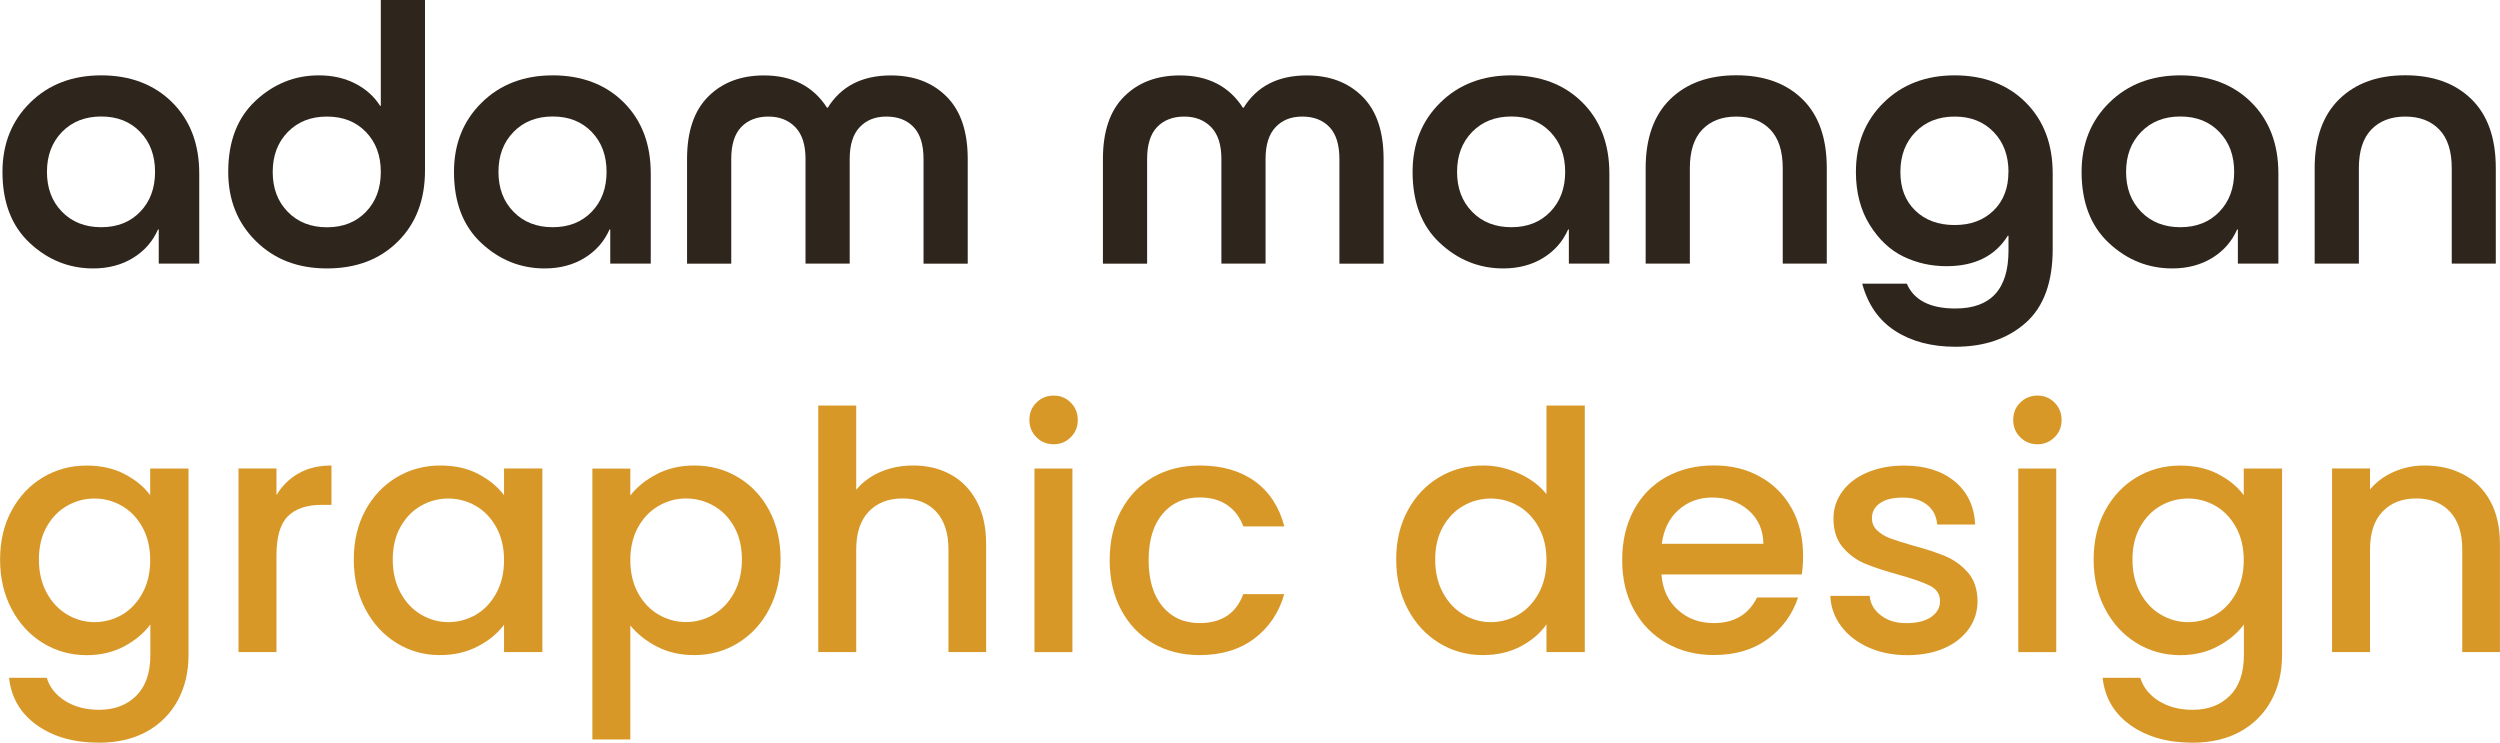
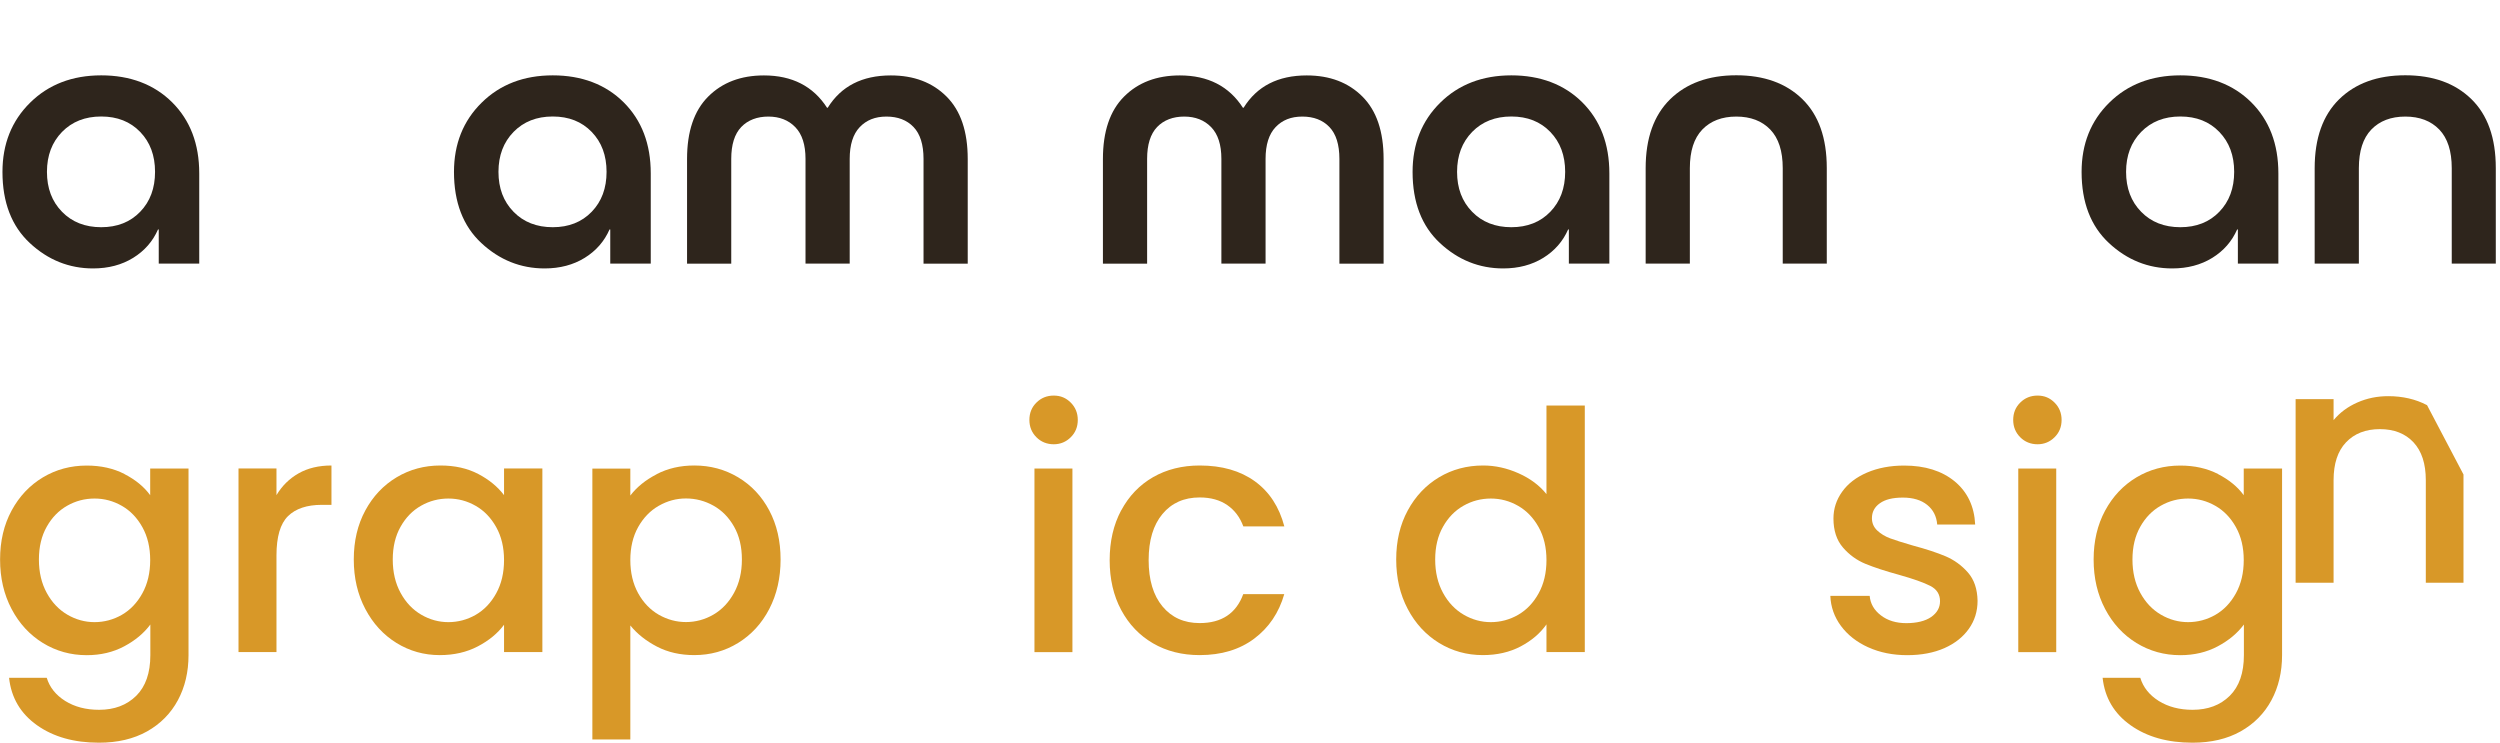
<svg xmlns="http://www.w3.org/2000/svg" id="b" viewBox="0 0 345.06 102.51">
  <defs>
    <style>.d{fill:#d89828;}.e{fill:#2e251c;}</style>
  </defs>
  <g id="c">
    <g>
      <g>
        <path class="d" d="m17.17,65.43c1.52.78,2.71,1.75,3.56,2.92v-3.68h5.29v25.75c0,2.33-.49,4.41-1.47,6.23-.98,1.82-2.4,3.26-4.25,4.3-1.86,1.04-4.07,1.56-6.64,1.56-3.43,0-6.28-.8-8.55-2.41-2.27-1.61-3.56-3.79-3.86-6.55h5.2c.4,1.32,1.25,2.38,2.55,3.2,1.3.81,2.86,1.22,4.67,1.22,2.12,0,3.82-.64,5.13-1.93,1.3-1.29,1.95-3.16,1.95-5.61v-4.23c-.89,1.2-2.09,2.2-3.61,3.01s-3.24,1.22-5.17,1.22c-2.21,0-4.22-.56-6.05-1.68-1.82-1.12-3.26-2.68-4.32-4.69-1.06-2.01-1.59-4.28-1.59-6.83s.53-4.8,1.59-6.76,2.5-3.49,4.32-4.58c1.82-1.09,3.84-1.63,6.05-1.63,1.96,0,3.7.39,5.22,1.17Zm2.48,7.33c-.72-1.29-1.66-2.27-2.83-2.94-1.17-.67-2.42-1.01-3.77-1.01s-2.61.33-3.77.99c-1.17.66-2.11,1.62-2.83,2.9-.72,1.27-1.08,2.78-1.08,4.53s.36,3.28,1.08,4.6c.72,1.32,1.67,2.32,2.85,3.01,1.18.69,2.43,1.03,3.75,1.03s2.61-.34,3.77-1.01c1.16-.67,2.11-1.66,2.83-2.97.72-1.3,1.08-2.83,1.08-4.58s-.36-3.26-1.08-4.55Z" />
        <path class="d" d="m41.22,65.33c1.27-.72,2.78-1.08,4.53-1.08v5.43h-1.33c-2.05,0-3.61.52-4.67,1.56-1.06,1.04-1.59,2.85-1.59,5.43v13.33h-5.24v-25.34h5.24v3.68c.77-1.29,1.79-2.29,3.06-3.01Z" />
        <path class="d" d="m50.42,70.46c1.06-1.96,2.5-3.49,4.32-4.58,1.82-1.09,3.84-1.63,6.05-1.63,1.99,0,3.73.39,5.22,1.17,1.49.78,2.67,1.75,3.56,2.92v-3.68h5.29v25.34h-5.29v-3.77c-.89,1.2-2.1,2.19-3.63,2.99-1.53.8-3.28,1.2-5.24,1.2-2.18,0-4.17-.56-5.98-1.68-1.81-1.12-3.24-2.68-4.3-4.69-1.06-2.01-1.59-4.28-1.59-6.83s.53-4.8,1.59-6.76Zm18.07,2.3c-.72-1.29-1.66-2.27-2.83-2.94-1.17-.67-2.42-1.01-3.77-1.01s-2.61.33-3.77.99c-1.17.66-2.11,1.62-2.83,2.9-.72,1.27-1.08,2.78-1.08,4.53s.36,3.28,1.08,4.6c.72,1.32,1.67,2.32,2.85,3.01,1.18.69,2.43,1.03,3.75,1.03s2.61-.34,3.77-1.01c1.16-.67,2.11-1.66,2.83-2.97.72-1.3,1.08-2.83,1.08-4.58s-.36-3.26-1.08-4.55Z" />
        <path class="d" d="m90.63,65.45c1.53-.8,3.26-1.2,5.2-1.2,2.21,0,4.22.54,6.05,1.63,1.82,1.09,3.26,2.61,4.3,4.58,1.04,1.96,1.56,4.21,1.56,6.76s-.52,4.82-1.56,6.83c-1.04,2.01-2.48,3.57-4.3,4.69-1.82,1.12-3.84,1.68-6.05,1.68-1.93,0-3.65-.39-5.15-1.17-1.5-.78-2.73-1.75-3.68-2.92v15.73h-5.24v-37.38h5.24v3.72c.89-1.17,2.1-2.15,3.63-2.94Zm10.69,7.24c-.72-1.27-1.67-2.24-2.85-2.9-1.18-.66-2.45-.99-3.79-.99s-2.57.34-3.75,1.01c-1.18.67-2.13,1.66-2.85,2.94-.72,1.29-1.08,2.81-1.08,4.55s.36,3.27,1.08,4.58c.72,1.3,1.67,2.29,2.85,2.97,1.18.67,2.43,1.01,3.75,1.01s2.61-.34,3.79-1.03c1.18-.69,2.13-1.69,2.85-3.01.72-1.32,1.08-2.85,1.08-4.6s-.36-3.26-1.08-4.53Z" />
-         <path class="d" d="m131.21,65.49c1.52.83,2.71,2.05,3.59,3.68.87,1.63,1.31,3.59,1.31,5.89v14.94h-5.2v-14.16c0-2.27-.57-4.01-1.7-5.22-1.13-1.21-2.68-1.82-4.64-1.82s-3.52.61-4.67,1.82-1.72,2.95-1.72,5.22v14.16h-5.24v-34.03h5.24v11.63c.89-1.07,2.02-1.9,3.38-2.48,1.36-.58,2.86-.87,4.48-.87,1.93,0,3.66.41,5.17,1.24Z" />
        <path class="d" d="m143.05,60.35c-.64-.64-.97-1.44-.97-2.39s.32-1.75.97-2.39c.64-.64,1.44-.97,2.39-.97s1.7.32,2.35.97c.64.64.97,1.44.97,2.39s-.32,1.75-.97,2.39c-.64.64-1.43.97-2.35.97s-1.75-.32-2.39-.97Zm4.97,4.32v25.34h-5.24v-25.34h5.24Z" />
        <path class="d" d="m154.76,70.44c1.06-1.98,2.52-3.5,4.39-4.58,1.87-1.07,4.02-1.61,6.44-1.61,3.07,0,5.6.73,7.61,2.18,2.01,1.46,3.36,3.53,4.07,6.23h-5.66c-.46-1.26-1.2-2.24-2.21-2.94-1.01-.7-2.28-1.06-3.82-1.06-2.15,0-3.86.76-5.13,2.28-1.27,1.52-1.91,3.64-1.91,6.37s.64,4.86,1.91,6.39c1.27,1.53,2.98,2.3,5.13,2.3,3.03,0,5.04-1.33,6.02-4h5.66c-.74,2.58-2.12,4.62-4.14,6.14-2.02,1.52-4.54,2.28-7.54,2.28-2.42,0-4.57-.54-6.44-1.63-1.87-1.09-3.33-2.62-4.39-4.6-1.06-1.98-1.59-4.27-1.59-6.87s.53-4.9,1.59-6.88Z" />
        <path class="d" d="m194.3,70.46c1.06-1.96,2.5-3.49,4.32-4.58,1.82-1.09,3.85-1.63,6.09-1.63,1.66,0,3.29.36,4.9,1.08s2.89,1.68,3.84,2.87v-12.23h5.29v34.03h-5.29v-3.82c-.86,1.23-2.05,2.24-3.56,3.04-1.52.8-3.26,1.2-5.22,1.2-2.21,0-4.22-.56-6.05-1.68-1.82-1.12-3.26-2.68-4.32-4.69-1.06-2.01-1.59-4.28-1.59-6.83s.53-4.8,1.59-6.76Zm18.07,2.3c-.72-1.29-1.66-2.27-2.83-2.94-1.17-.67-2.42-1.01-3.77-1.01s-2.61.33-3.77.99c-1.17.66-2.11,1.62-2.83,2.9-.72,1.27-1.08,2.78-1.08,4.53s.36,3.28,1.08,4.6c.72,1.32,1.67,2.32,2.85,3.01,1.18.69,2.43,1.03,3.75,1.03s2.61-.34,3.77-1.01c1.16-.67,2.11-1.66,2.83-2.97.72-1.3,1.08-2.83,1.08-4.58s-.36-3.26-1.08-4.55Z" />
-         <path class="d" d="m248.68,79.29h-19.36c.15,2.02.9,3.65,2.25,4.87,1.35,1.23,3,1.84,4.97,1.84,2.82,0,4.81-1.18,5.98-3.54h5.66c-.77,2.33-2.15,4.24-4.16,5.72-2.01,1.49-4.5,2.23-7.47,2.23-2.42,0-4.59-.54-6.51-1.63-1.92-1.09-3.42-2.62-4.51-4.6-1.09-1.98-1.63-4.27-1.63-6.87s.53-4.9,1.59-6.88c1.06-1.98,2.54-3.5,4.46-4.58,1.92-1.07,4.12-1.61,6.6-1.61s4.52.52,6.39,1.56c1.87,1.04,3.33,2.51,4.37,4.39,1.04,1.88,1.56,4.05,1.56,6.51,0,.95-.06,1.81-.18,2.58Zm-5.29-4.23c-.03-1.93-.72-3.48-2.07-4.64-1.35-1.17-3.02-1.75-5.01-1.75-1.81,0-3.36.58-4.64,1.72s-2.05,2.71-2.3,4.67h14.03Z" />
        <path class="d" d="m257.85,89.34c-1.58-.72-2.83-1.7-3.75-2.94-.92-1.24-1.41-2.63-1.47-4.16h5.43c.09,1.07.6,1.97,1.54,2.69.93.72,2.11,1.08,3.52,1.08s2.61-.28,3.43-.85c.81-.57,1.22-1.29,1.22-2.18,0-.95-.45-1.66-1.36-2.12-.9-.46-2.34-.97-4.3-1.52-1.9-.52-3.45-1.03-4.64-1.52s-2.23-1.24-3.1-2.25c-.87-1.01-1.31-2.35-1.31-4,0-1.35.4-2.58,1.2-3.7.8-1.12,1.94-2,3.43-2.64,1.49-.64,3.2-.97,5.13-.97,2.88,0,5.2.73,6.97,2.18,1.76,1.46,2.71,3.44,2.83,5.96h-5.24c-.09-1.13-.55-2.04-1.38-2.71-.83-.67-1.95-1.01-3.36-1.01s-2.44.26-3.17.78c-.74.52-1.1,1.21-1.1,2.07,0,.67.25,1.24.74,1.7.49.46,1.09.82,1.79,1.08.7.26,1.75.59,3.13.99,1.84.49,3.35.99,4.53,1.49,1.18.51,2.2,1.25,3.06,2.23.86.98,1.3,2.28,1.33,3.91,0,1.44-.4,2.73-1.2,3.86-.8,1.13-1.92,2.02-3.38,2.67-1.46.64-3.17.97-5.13.97s-3.78-.36-5.36-1.08Z" />
        <path class="d" d="m278.84,60.35c-.64-.64-.97-1.44-.97-2.39s.32-1.75.97-2.39c.64-.64,1.44-.97,2.39-.97s1.7.32,2.35.97c.64.64.97,1.44.97,2.39s-.32,1.75-.97,2.39c-.64.64-1.43.97-2.35.97s-1.75-.32-2.39-.97Zm4.97,4.32v25.34h-5.24v-25.34h5.24Z" />
        <path class="d" d="m306.13,65.43c1.52.78,2.71,1.75,3.56,2.92v-3.68h5.29v25.75c0,2.33-.49,4.41-1.47,6.23-.98,1.82-2.4,3.26-4.25,4.3-1.86,1.04-4.07,1.56-6.64,1.56-3.43,0-6.28-.8-8.55-2.41-2.27-1.61-3.56-3.79-3.86-6.55h5.2c.4,1.32,1.25,2.38,2.55,3.2,1.3.81,2.86,1.22,4.67,1.22,2.12,0,3.82-.64,5.13-1.93,1.3-1.29,1.95-3.16,1.95-5.61v-4.23c-.89,1.2-2.09,2.2-3.61,3.01s-3.24,1.22-5.17,1.22c-2.21,0-4.22-.56-6.05-1.68-1.82-1.12-3.26-2.68-4.32-4.69-1.06-2.01-1.59-4.28-1.59-6.83s.53-4.8,1.59-6.76,2.5-3.49,4.32-4.58c1.82-1.09,3.84-1.63,6.05-1.63,1.96,0,3.7.39,5.22,1.17Zm2.48,7.33c-.72-1.29-1.66-2.27-2.83-2.94-1.17-.67-2.42-1.01-3.77-1.01s-2.61.33-3.77.99c-1.17.66-2.11,1.62-2.83,2.9-.72,1.27-1.08,2.78-1.08,4.53s.36,3.28,1.08,4.6c.72,1.32,1.67,2.32,2.85,3.01,1.18.69,2.43,1.03,3.75,1.03s2.61-.34,3.77-1.01c1.16-.67,2.11-1.66,2.83-2.97.72-1.3,1.08-2.83,1.08-4.58s-.36-3.26-1.08-4.55Z" />
-         <path class="d" d="m340.02,65.49c1.58.83,2.81,2.05,3.7,3.68.89,1.63,1.33,3.59,1.33,5.89v14.94h-5.2v-14.16c0-2.27-.57-4.01-1.7-5.22-1.13-1.21-2.68-1.82-4.64-1.82s-3.52.61-4.67,1.82-1.72,2.95-1.72,5.22v14.16h-5.24v-25.34h5.24v2.9c.86-1.04,1.95-1.85,3.29-2.44s2.75-.87,4.25-.87c1.99,0,3.78.41,5.36,1.24Z" />
+         <path class="d" d="m340.02,65.49v14.94h-5.2v-14.16c0-2.27-.57-4.01-1.7-5.22-1.13-1.21-2.68-1.82-4.64-1.82s-3.52.61-4.67,1.82-1.72,2.95-1.72,5.22v14.16h-5.24v-25.34h5.24v2.9c.86-1.04,1.95-1.85,3.29-2.44s2.75-.87,4.25-.87c1.99,0,3.78.41,5.36,1.24Z" />
      </g>
      <g>
        <path class="e" d="m27.5,23.93v12.45h-5.59v-4.71h-.1c-.72,1.64-1.86,2.95-3.43,3.92-1.57.97-3.42,1.46-5.53,1.46-3.31,0-6.23-1.17-8.74-3.51C1.6,31.2.34,27.93.34,23.73c0-3.86,1.27-7.05,3.82-9.56,2.54-2.51,5.82-3.77,9.81-3.77s7.29,1.24,9.79,3.72c2.49,2.48,3.74,5.75,3.74,9.81Zm-18.94,5.3c1.38,1.42,3.19,2.13,5.41,2.13s4.01-.71,5.38-2.13c1.37-1.42,2.05-3.25,2.05-5.51s-.68-4.09-2.05-5.51c-1.37-1.42-3.16-2.13-5.38-2.13s-4.02.71-5.41,2.13c-1.38,1.42-2.08,3.25-2.08,5.51s.69,4.09,2.08,5.51Z" />
-         <path class="e" d="m58.66,0v23.52c0,4.07-1.25,7.34-3.74,9.81-2.49,2.48-5.76,3.72-9.79,3.72s-7.27-1.26-9.81-3.77c-2.55-2.51-3.82-5.7-3.82-9.56,0-4.2,1.26-7.47,3.77-9.81,2.51-2.34,5.42-3.51,8.74-3.51,1.88,0,3.55.38,5.02,1.13,1.47.75,2.61,1.78,3.43,3.07h.1V0h6.1Zm-18.94,29.24c1.38,1.42,3.19,2.13,5.41,2.13s4.01-.71,5.38-2.13c1.37-1.42,2.05-3.25,2.05-5.51s-.68-4.09-2.05-5.51c-1.37-1.42-3.16-2.13-5.38-2.13s-4.02.71-5.41,2.13c-1.38,1.42-2.08,3.25-2.08,5.51s.69,4.09,2.08,5.51Z" />
        <path class="e" d="m89.82,23.93v12.45h-5.59v-4.71h-.1c-.72,1.64-1.86,2.95-3.43,3.92-1.57.97-3.42,1.46-5.53,1.46-3.31,0-6.23-1.17-8.74-3.51-2.51-2.34-3.77-5.61-3.77-9.81,0-3.86,1.27-7.05,3.82-9.56,2.54-2.51,5.82-3.77,9.81-3.77s7.29,1.24,9.79,3.72c2.49,2.48,3.74,5.75,3.74,9.81Zm-18.94,5.3c1.38,1.42,3.19,2.13,5.41,2.13s4.01-.71,5.38-2.13c1.37-1.42,2.05-3.25,2.05-5.51s-.68-4.09-2.05-5.51c-1.37-1.42-3.16-2.13-5.38-2.13s-4.02.71-5.41,2.13c-1.38,1.42-2.08,3.25-2.08,5.51s.69,4.09,2.08,5.51Z" />
        <path class="e" d="m117.28,36.38h-6.1v-14.45c0-1.95-.47-3.41-1.41-4.38-.94-.97-2.18-1.46-3.72-1.46s-2.82.48-3.74,1.44c-.92.96-1.38,2.43-1.38,4.41v14.45h-6.1v-14.45c0-3.79.97-6.66,2.92-8.61s4.51-2.92,7.69-2.92c3.89,0,6.8,1.49,8.71,4.46h.1c1.84-2.97,4.75-4.46,8.71-4.46,3.18,0,5.74.97,7.69,2.92s2.92,4.82,2.92,8.61v14.45h-6.1v-14.45c0-1.98-.46-3.45-1.38-4.41-.92-.96-2.17-1.44-3.74-1.44s-2.77.49-3.69,1.46c-.92.97-1.38,2.43-1.38,4.38v14.45Z" />
        <path class="e" d="m174.68,36.38h-6.1v-14.45c0-1.95-.47-3.41-1.41-4.38-.94-.97-2.18-1.46-3.72-1.46s-2.82.48-3.74,1.44c-.92.96-1.38,2.43-1.38,4.41v14.45h-6.1v-14.45c0-3.79.97-6.66,2.92-8.61s4.51-2.92,7.69-2.92c3.89,0,6.8,1.49,8.71,4.46h.1c1.84-2.97,4.75-4.46,8.71-4.46,3.18,0,5.74.97,7.69,2.92s2.92,4.82,2.92,8.61v14.45h-6.1v-14.45c0-1.98-.46-3.45-1.38-4.41-.92-.96-2.17-1.44-3.74-1.44s-2.77.49-3.69,1.46c-.92.97-1.38,2.43-1.38,4.38v14.45Z" />
        <path class="e" d="m222.13,23.93v12.45h-5.59v-4.71h-.1c-.72,1.64-1.86,2.95-3.43,3.92-1.57.97-3.42,1.46-5.53,1.46-3.31,0-6.23-1.17-8.74-3.51-2.51-2.34-3.77-5.61-3.77-9.81,0-3.86,1.27-7.05,3.82-9.56,2.54-2.51,5.82-3.77,9.81-3.77s7.29,1.24,9.79,3.72c2.49,2.48,3.74,5.75,3.74,9.81Zm-18.94,5.3c1.38,1.42,3.19,2.13,5.41,2.13s4.01-.71,5.38-2.13c1.37-1.42,2.05-3.25,2.05-5.51s-.68-4.09-2.05-5.51c-1.37-1.42-3.16-2.13-5.38-2.13s-4.02.71-5.41,2.13c-1.38,1.42-2.08,3.25-2.08,5.51s.69,4.09,2.08,5.51Z" />
        <path class="e" d="m252.16,36.38h-6.1v-13.17c0-2.36-.57-4.13-1.72-5.33-1.15-1.19-2.71-1.79-4.69-1.79s-3.54.6-4.69,1.79c-1.15,1.2-1.72,2.97-1.72,5.33v13.17h-6.1v-13.17c0-4.13,1.13-7.3,3.38-9.51,2.25-2.2,5.29-3.31,9.12-3.31s6.87,1.09,9.12,3.28c2.25,2.19,3.38,5.36,3.38,9.53v13.17Z" />
-         <path class="e" d="m277.22,34.59v-2.05h-.1c-1.74,2.8-4.56,4.2-8.46,4.2-2.12,0-4.1-.44-5.94-1.33-1.84-.89-3.4-2.35-4.66-4.38-1.26-2.03-1.9-4.47-1.9-7.3,0-3.86,1.27-7.05,3.82-9.56,2.54-2.51,5.82-3.77,9.81-3.77s7.29,1.24,9.79,3.72c2.49,2.48,3.74,5.75,3.74,9.81v10.45c0,4.58-1.24,7.97-3.72,10.17-2.48,2.2-5.71,3.31-9.71,3.31-3.28,0-6.05-.73-8.3-2.18-2.25-1.45-3.78-3.63-4.56-6.53h6.15c.99,2.29,3.23,3.43,6.71,3.43,4.89,0,7.33-2.66,7.33-7.99Zm0-10.86c0-2.26-.68-4.09-2.05-5.51-1.37-1.42-3.16-2.13-5.38-2.13s-4.02.71-5.41,2.13c-1.38,1.42-2.08,3.25-2.08,5.51s.68,4,2.05,5.33c1.37,1.33,3.18,2,5.43,2s4.01-.67,5.38-2c1.37-1.33,2.05-3.11,2.05-5.33Z" />
        <path class="e" d="m314.47,23.93v12.45h-5.59v-4.71h-.1c-.72,1.64-1.86,2.95-3.43,3.92-1.57.97-3.42,1.46-5.53,1.46-3.31,0-6.23-1.17-8.74-3.51-2.51-2.34-3.77-5.61-3.77-9.81,0-3.86,1.27-7.05,3.82-9.56,2.54-2.51,5.82-3.77,9.81-3.77s7.29,1.24,9.79,3.72c2.49,2.48,3.74,5.75,3.74,9.81Zm-18.94,5.3c1.38,1.42,3.19,2.13,5.41,2.13s4.01-.71,5.38-2.13c1.37-1.42,2.05-3.25,2.05-5.51s-.68-4.09-2.05-5.51c-1.37-1.42-3.16-2.13-5.38-2.13s-4.02.71-5.41,2.13c-1.38,1.42-2.08,3.25-2.08,5.51s.69,4.09,2.08,5.51Z" />
        <path class="e" d="m344.5,36.38h-6.1v-13.17c0-2.36-.57-4.13-1.72-5.33-1.15-1.19-2.71-1.79-4.69-1.79s-3.54.6-4.69,1.79c-1.15,1.2-1.72,2.97-1.72,5.33v13.17h-6.1v-13.17c0-4.13,1.13-7.3,3.38-9.51,2.25-2.2,5.29-3.31,9.12-3.31s6.87,1.09,9.12,3.28c2.25,2.19,3.38,5.36,3.38,9.53v13.17Z" />
      </g>
    </g>
  </g>
</svg>